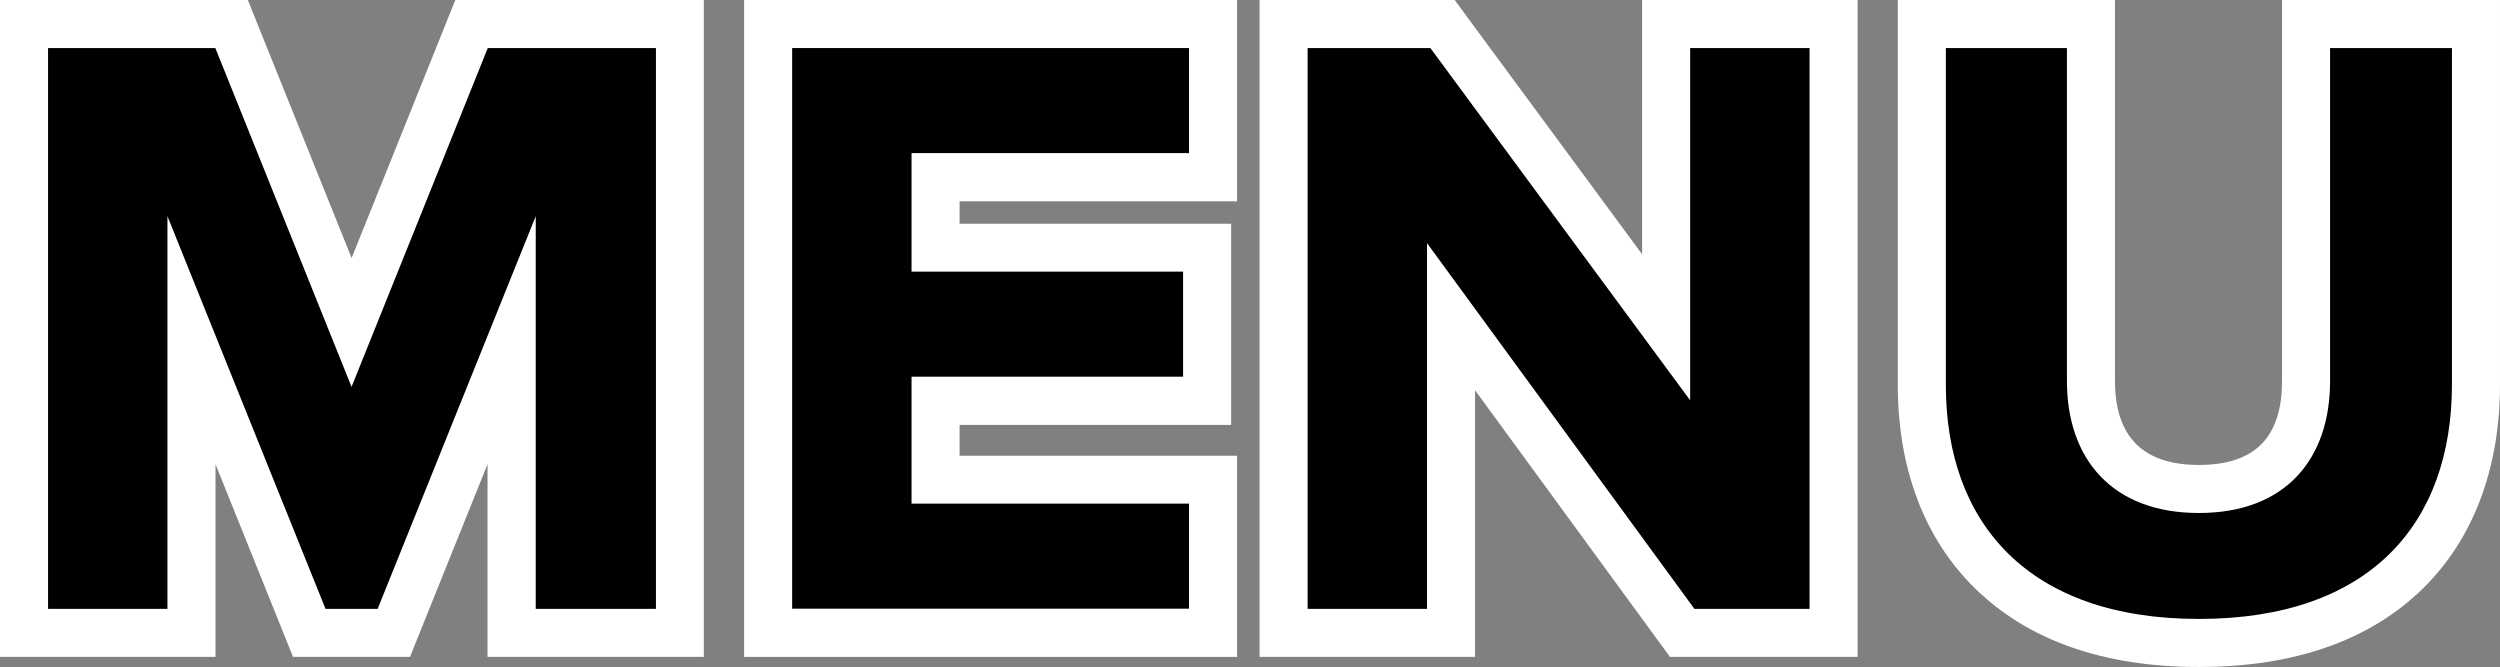
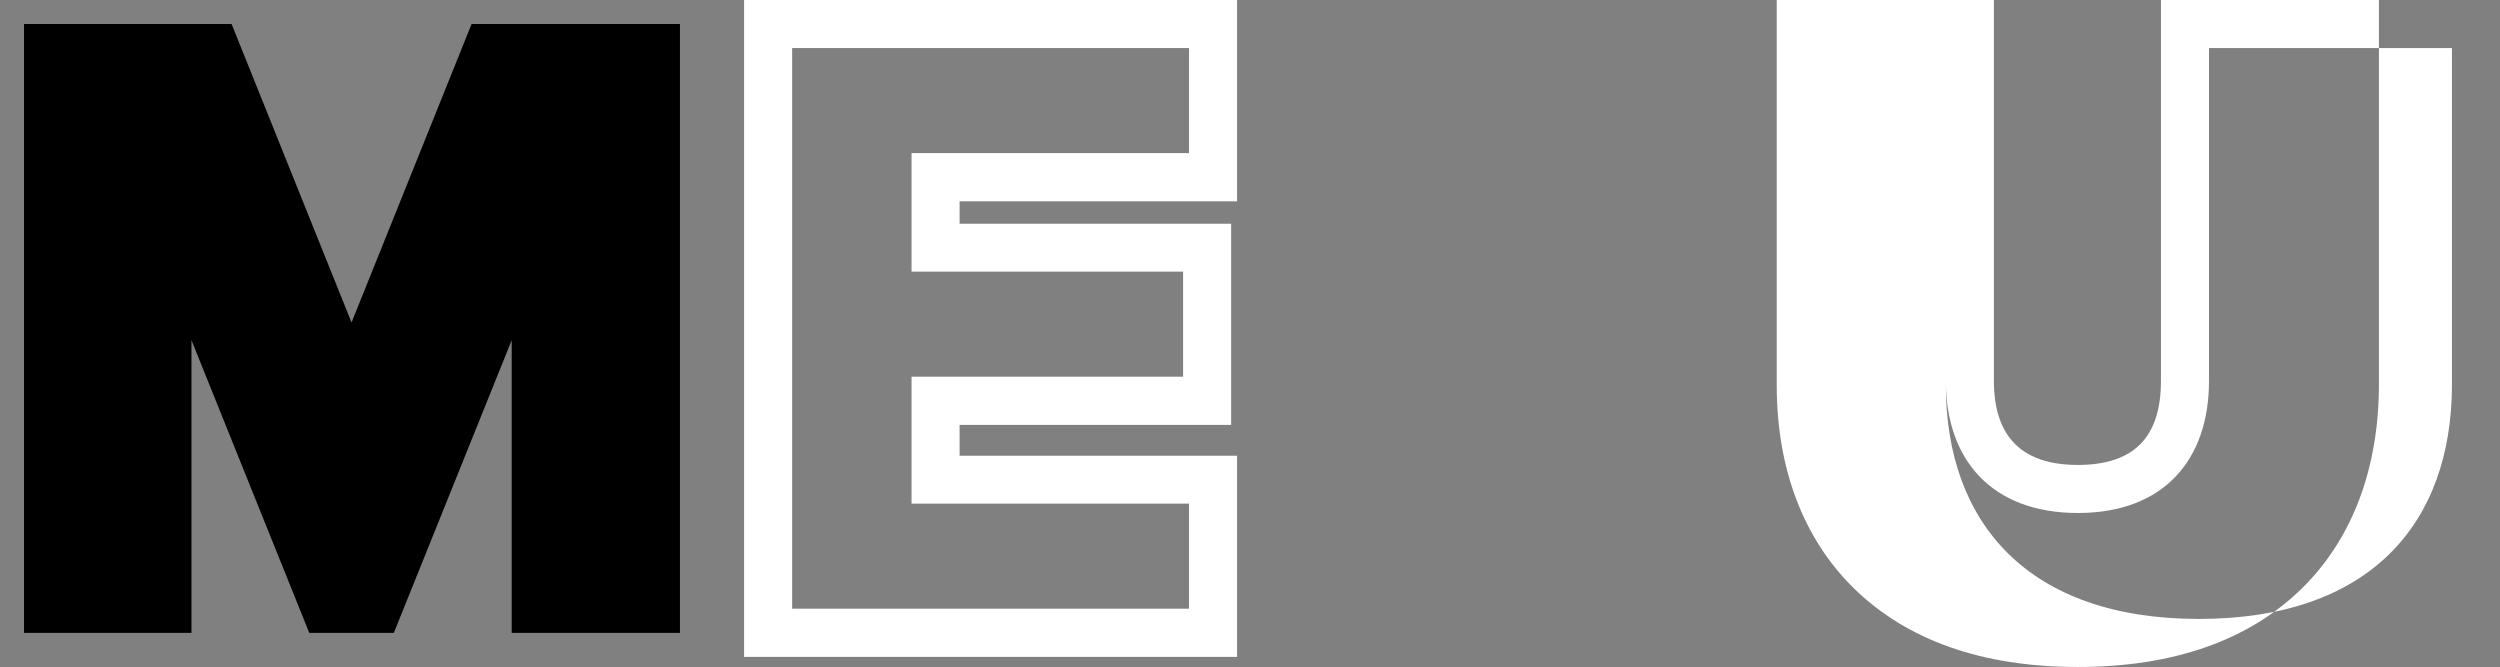
<svg xmlns="http://www.w3.org/2000/svg" id="Layer_1" width="312.19" height="83.29" viewBox="0 0 312.19 83.29">
  <rect x="0" y="0" width="312.19" height="83.29" fill="#808080" stroke="none" />
  <defs>
    <style>.cls-1{fill:#fff;}</style>
  </defs>
  <g>
    <polygon points="63.9 79.03 63.9 42.48 49.18 79.03 38.62 79.03 23.91 42.48 23.91 79.03 3 79.03 3 3 28.92 3 43.9 40.27 58.89 3 84.91 3 84.91 79.03 63.9 79.03" />
-     <path class="cls-1" d="m81.91,6v70.03h-15.01V27l-19.74,49.03h-6.51L20.91,27v49.03H6V6h20.89l17.01,42.31L60.91,6h21m6-6h-31.05l-1.51,3.76-11.44,28.46L32.46,3.76l-1.51-3.76H0v82.03h26.91v-24.06l8.17,20.3,1.51,3.76h14.61l1.51-3.76,8.17-20.3v24.06h27.01V0h0Z" />
  </g>
  <g>
-     <polygon points="95.92 79.03 95.92 3 151.48 3 151.48 22.12 116.83 22.12 116.83 30.93 150.75 30.93 150.75 50.05 116.83 50.05 116.83 59.91 151.48 59.91 151.48 79.03 95.92 79.03" />
    <path class="cls-1" d="m148.48,6v13.12h-34.65v14.8h33.91v13.12h-33.91v15.85h34.65v13.12h-49.56V6h49.56m6-6h-61.56v82.03h61.56v-25.12h-34.65v-3.85h33.91v-25.12h-33.91v-2.8h34.65V0h0Z" />
  </g>
  <g>
-     <polygon points="210.06 79.03 181.2 39.55 181.2 79.03 160.29 79.03 160.29 3 180.13 3 208.06 40.87 208.06 3 228.97 3 228.97 79.03 210.06 79.03" />
-     <path class="cls-1" d="m225.97,6v70.03h-14.38l-33.39-45.67v45.67h-14.91V6h15.33l32.44,43.99V6h14.91m6-6h-26.91v31.75l-21.61-29.31-1.8-2.44h-24.36v82.03h26.91v-33.3l22.54,30.84,1.8,2.46h23.43V0h0Z" />
-   </g>
+     </g>
  <g>
-     <path d="m274.59,80.29c-21.67,0-34.6-12.03-34.6-32.19V3h21.12v44.58c0,8.7,4.79,13.48,13.48,13.48,11.64,0,13.38-8.45,13.38-13.48V3h21.22v45c0,20.22-12.94,32.29-34.6,32.29Z" />
-     <path class="cls-1" d="m306.19,6v42c0,17.43-10.29,29.29-31.6,29.29s-31.6-11.97-31.6-29.19V6h15.12v41.58c0,9.76,5.67,16.48,16.48,16.48s16.38-6.72,16.38-16.48V6h15.22m6-6h-27.22v47.58c0,7.05-3.4,10.48-10.38,10.48s-10.48-3.53-10.48-10.48V0h-27.12v48.1c0,10.4,3.32,19.16,9.6,25.33,6.66,6.54,16.08,9.86,28,9.86s21.36-3.31,28-9.83c6.28-6.17,9.6-14.98,9.6-25.46V0h0Z" />
+     <path class="cls-1" d="m306.19,6v42c0,17.43-10.29,29.29-31.6,29.29s-31.6-11.97-31.6-29.19V6v41.58c0,9.76,5.67,16.48,16.48,16.48s16.38-6.72,16.38-16.48V6h15.22m6-6h-27.22v47.58c0,7.05-3.4,10.48-10.38,10.48s-10.48-3.53-10.48-10.48V0h-27.12v48.1c0,10.4,3.32,19.16,9.6,25.33,6.66,6.54,16.08,9.86,28,9.86s21.36-3.31,28-9.83c6.28-6.17,9.6-14.98,9.6-25.46V0h0Z" />
  </g>
</svg>